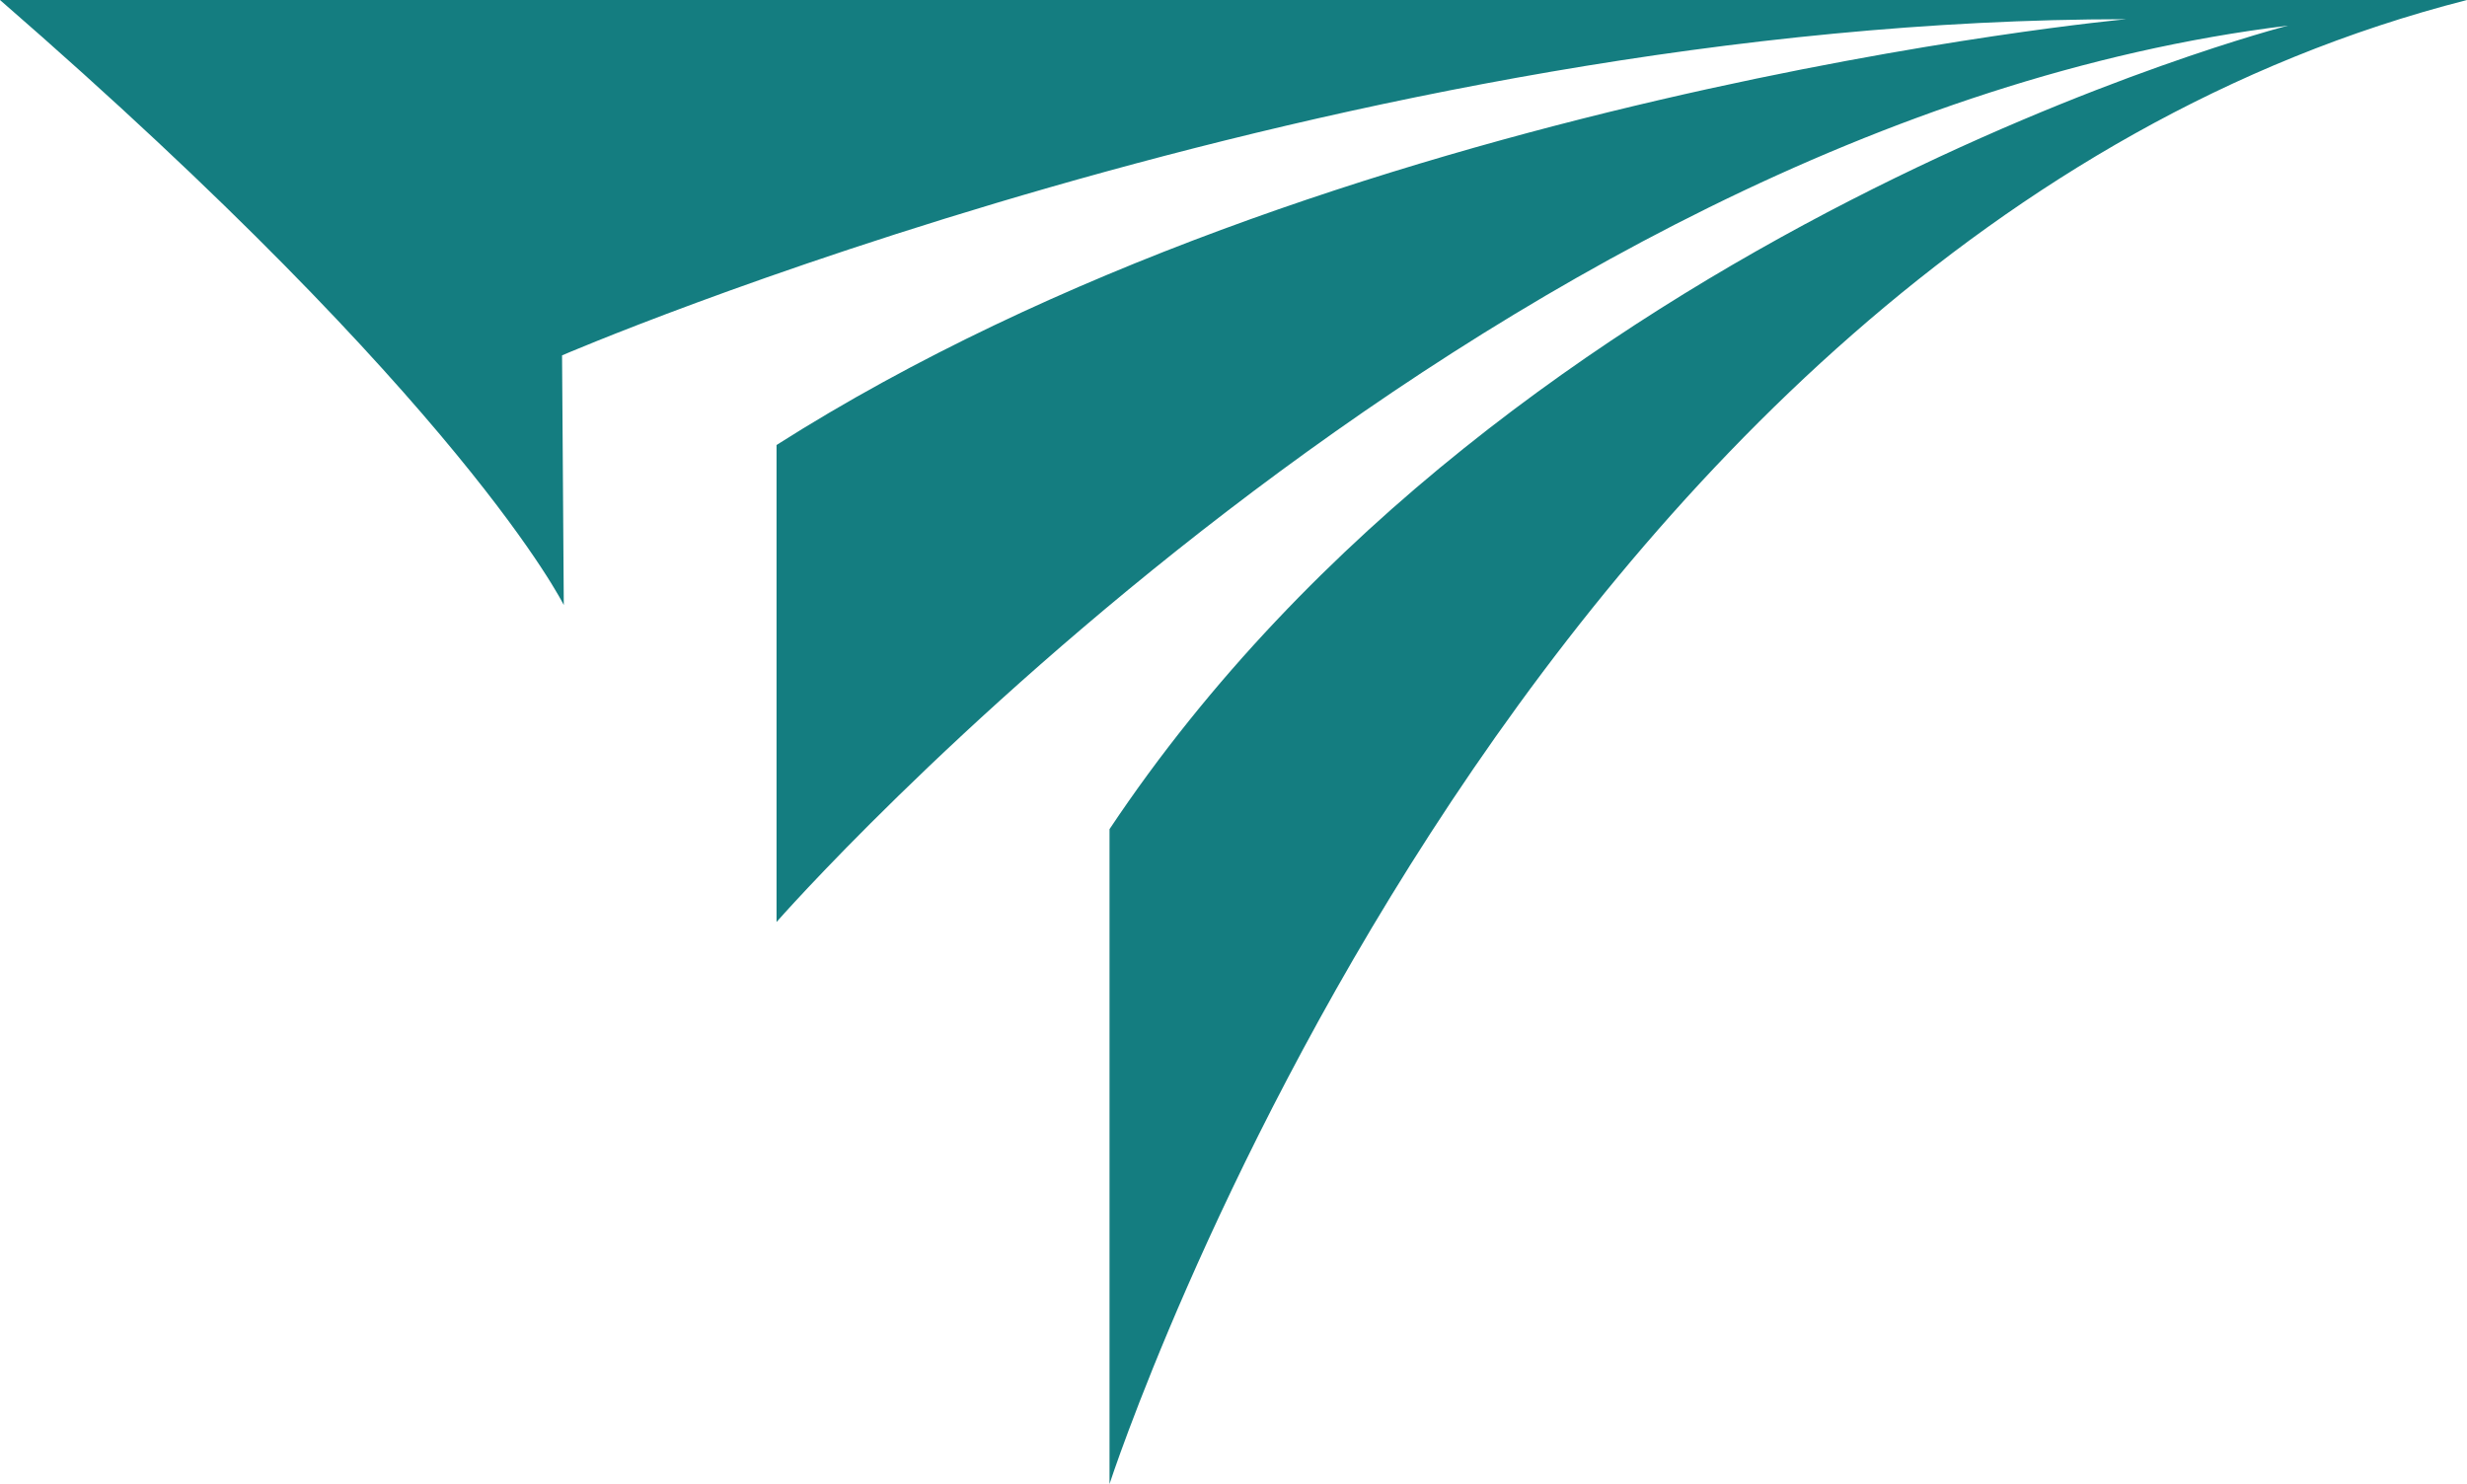
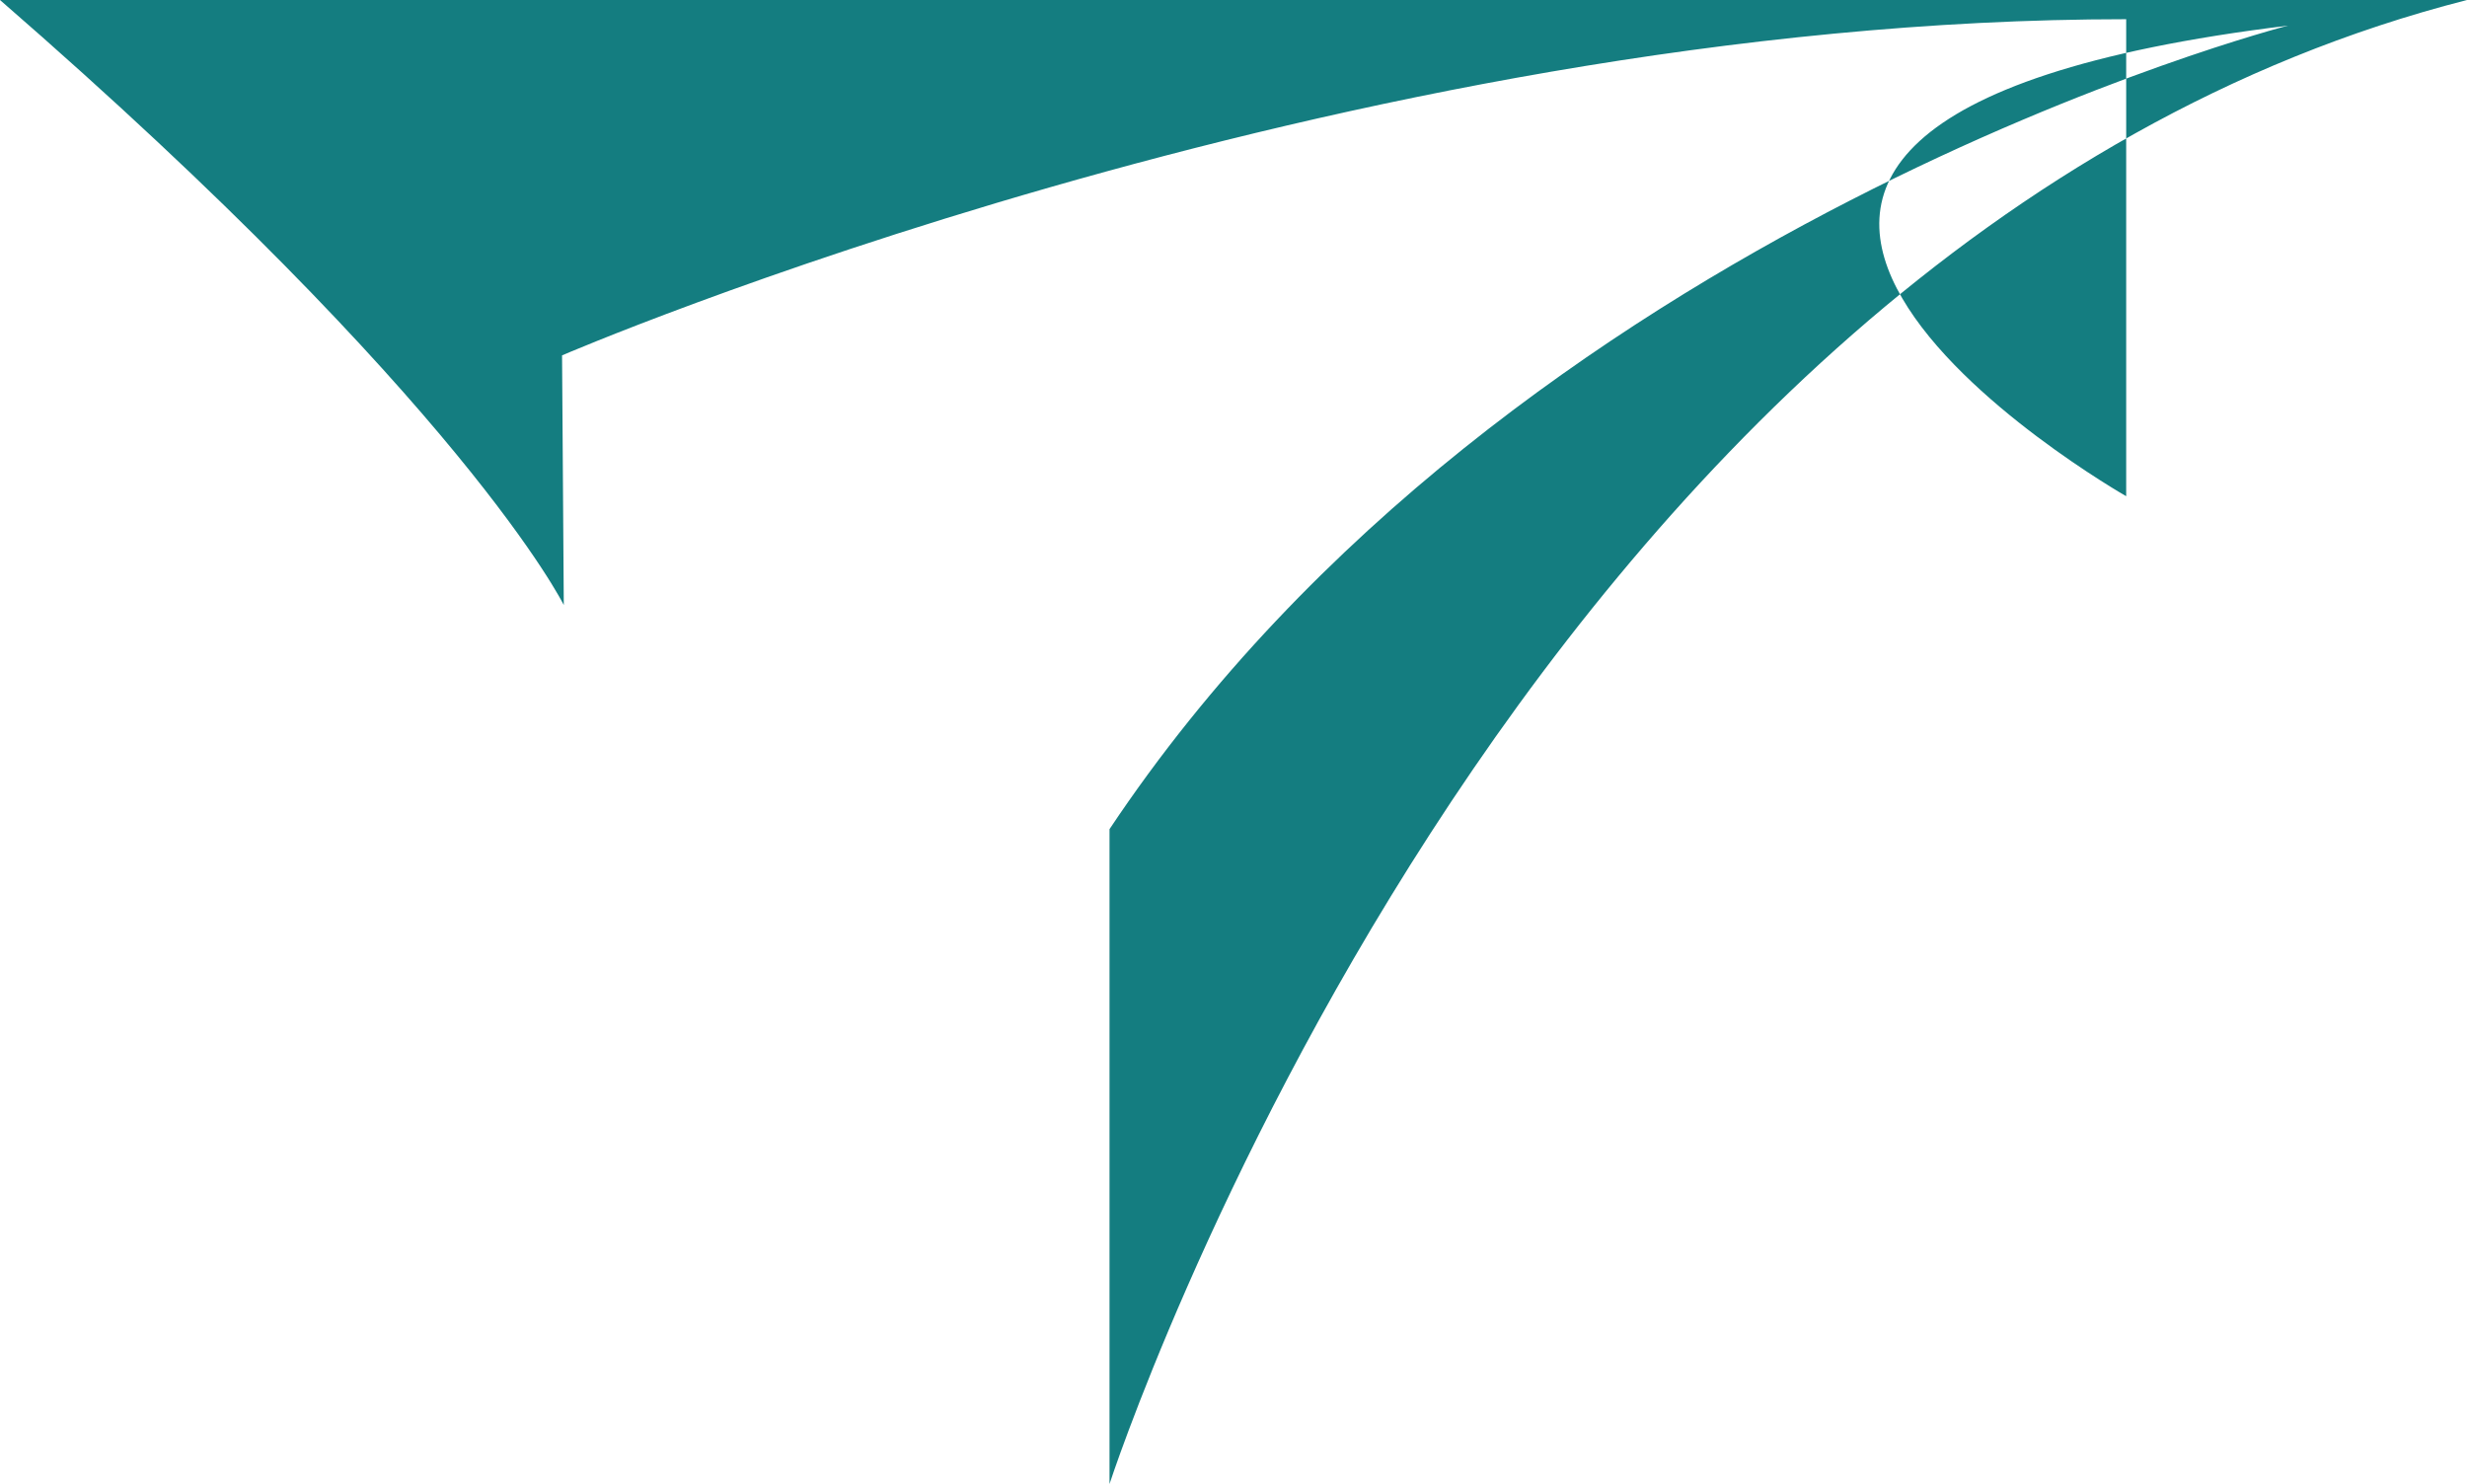
<svg xmlns="http://www.w3.org/2000/svg" id="_레이어_2" data-name="레이어 2" viewBox="0 0 299.17 179.97">
  <defs>
    <style>
      .cls-1 {
        fill: #147d80;
      }
    </style>
  </defs>
  <g id="_레이어_1-2" data-name="레이어 1">
-     <path class="cls-1" d="M299.17,0H0C56.3,48.92,68.37,73.38,68.37,73.38l-.21-30.28S162.72,2.33,257.84,2.33c0,0-96.5,8.93-163.67,51.64v57.85S178.85,15.14,277.46,3.11c0,0-93.99,24.07-142.91,97.45v79.42S183.47,29.51,299.17,0" />
+     <path class="cls-1" d="M299.17,0H0C56.3,48.92,68.37,73.38,68.37,73.38l-.21-30.28S162.72,2.33,257.84,2.33v57.85S178.85,15.14,277.46,3.11c0,0-93.99,24.07-142.91,97.45v79.42S183.47,29.51,299.17,0" />
  </g>
</svg>